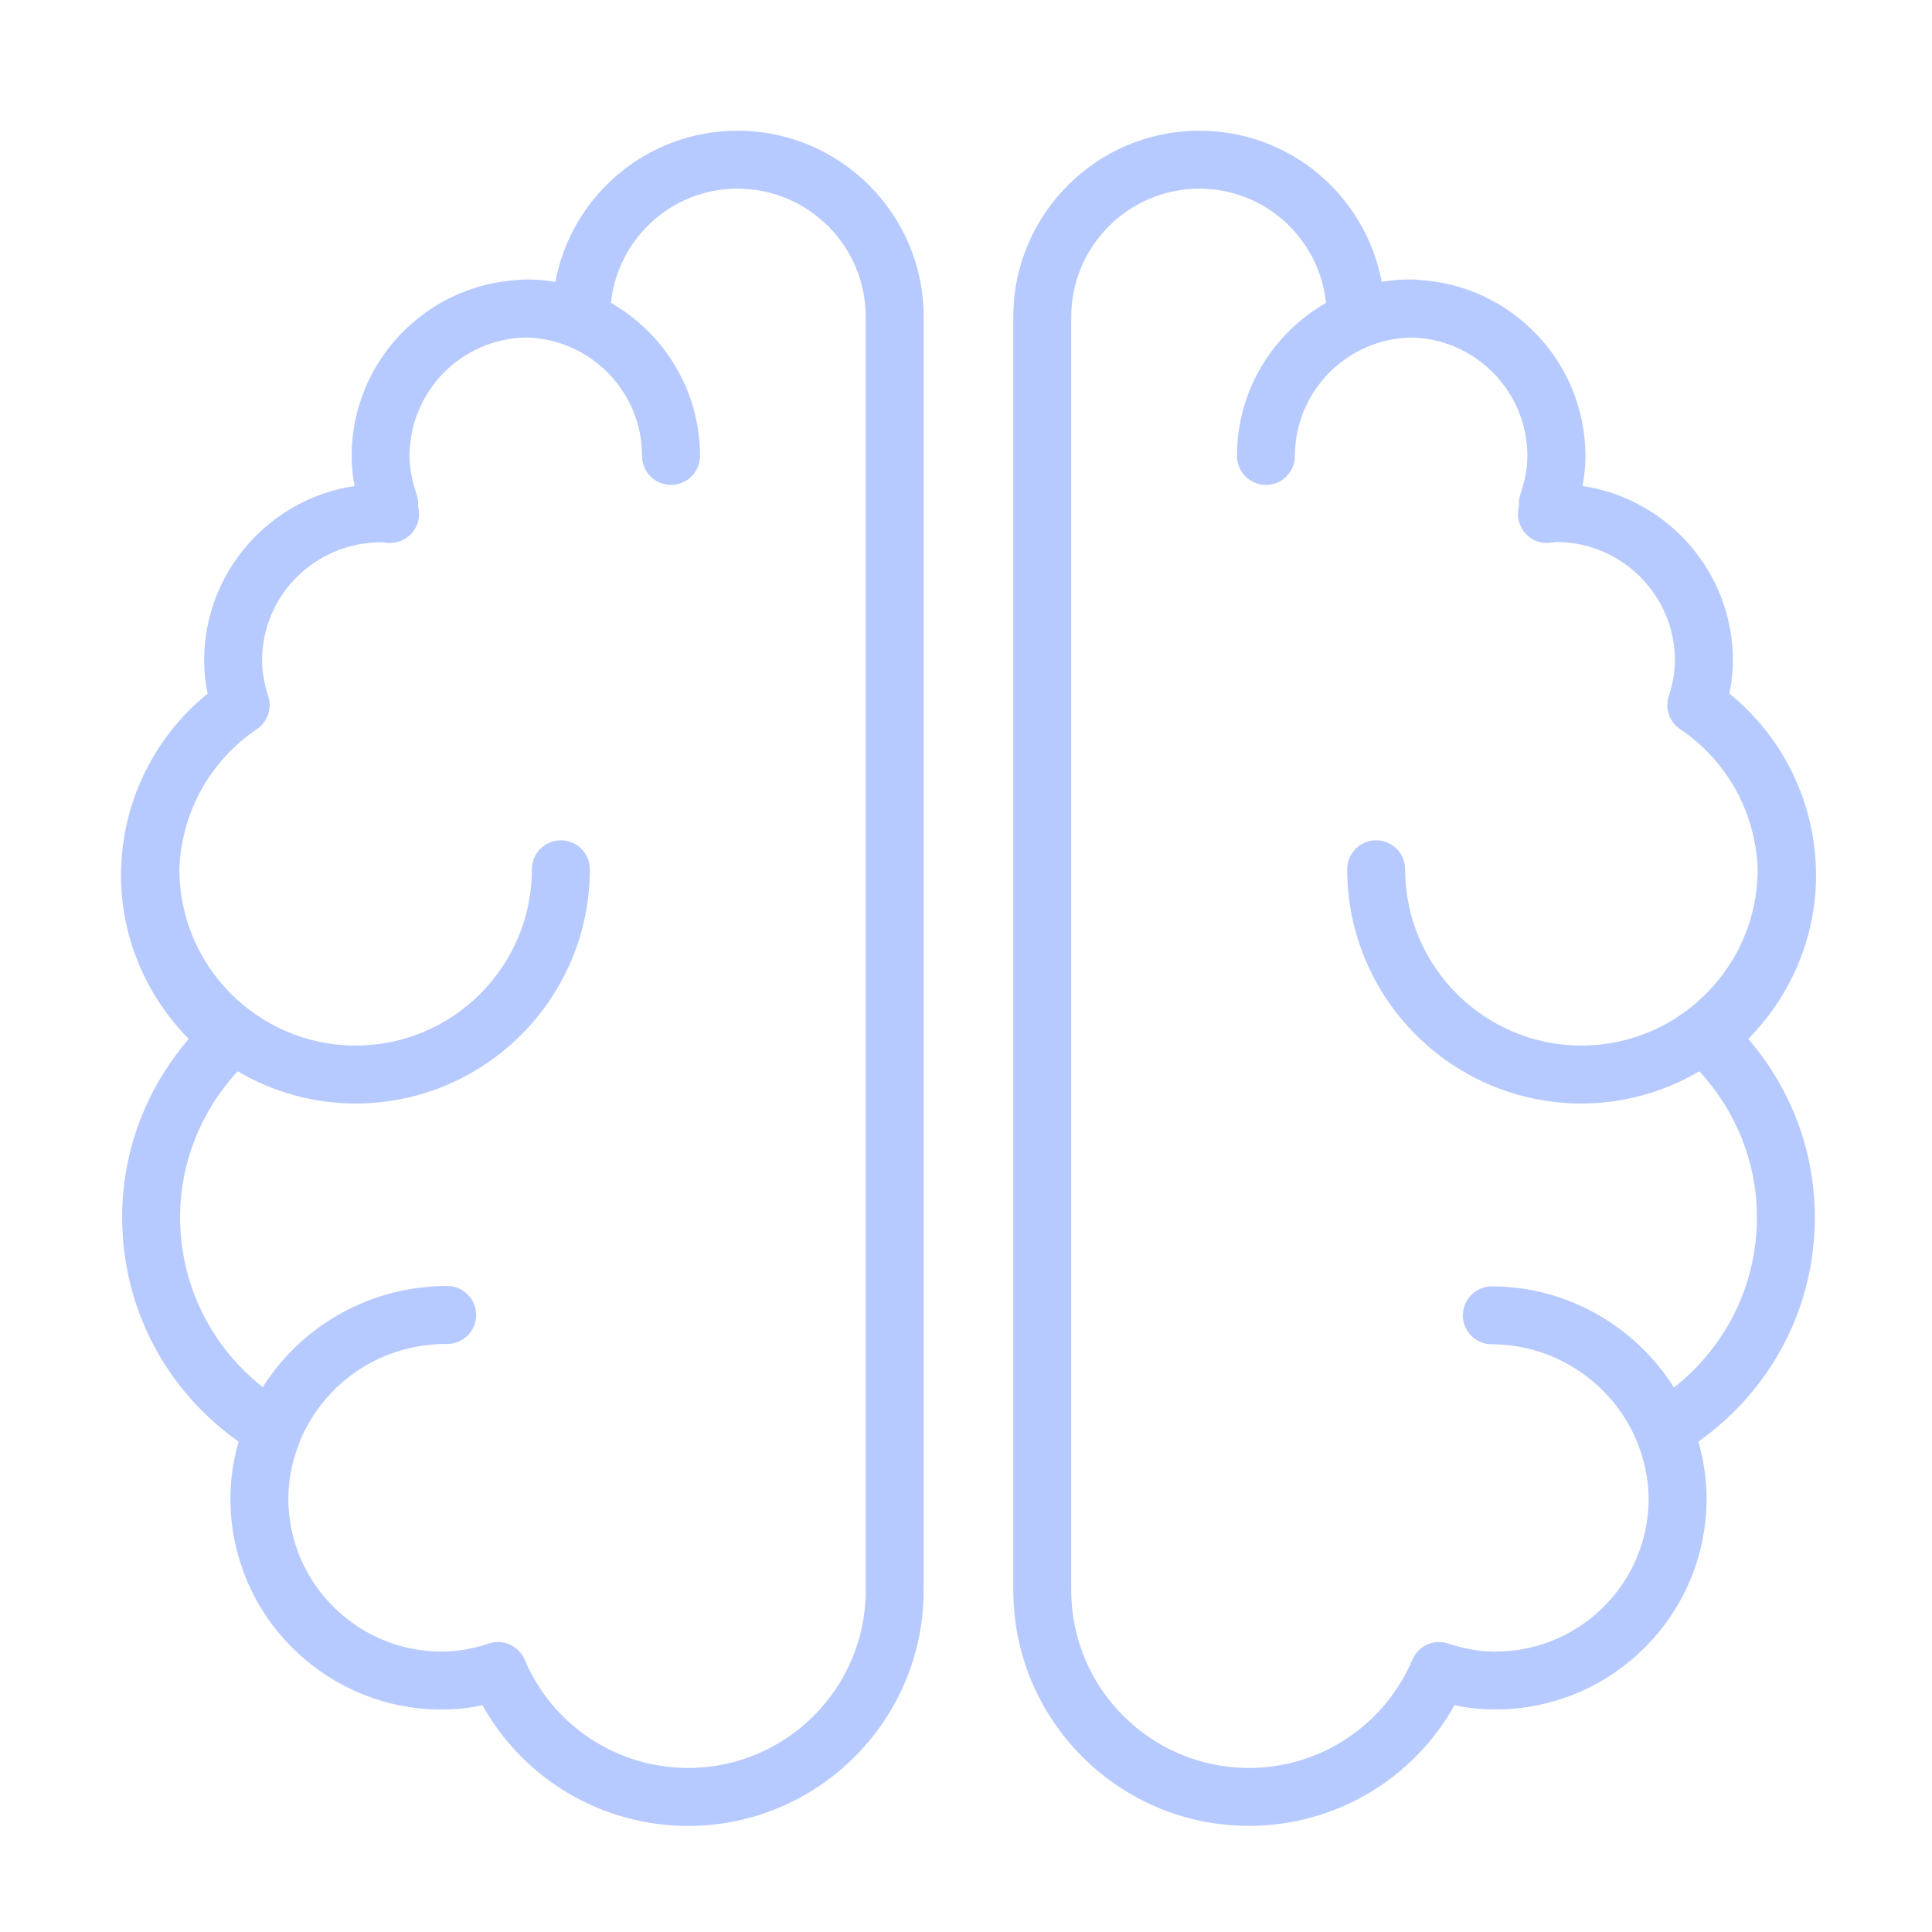
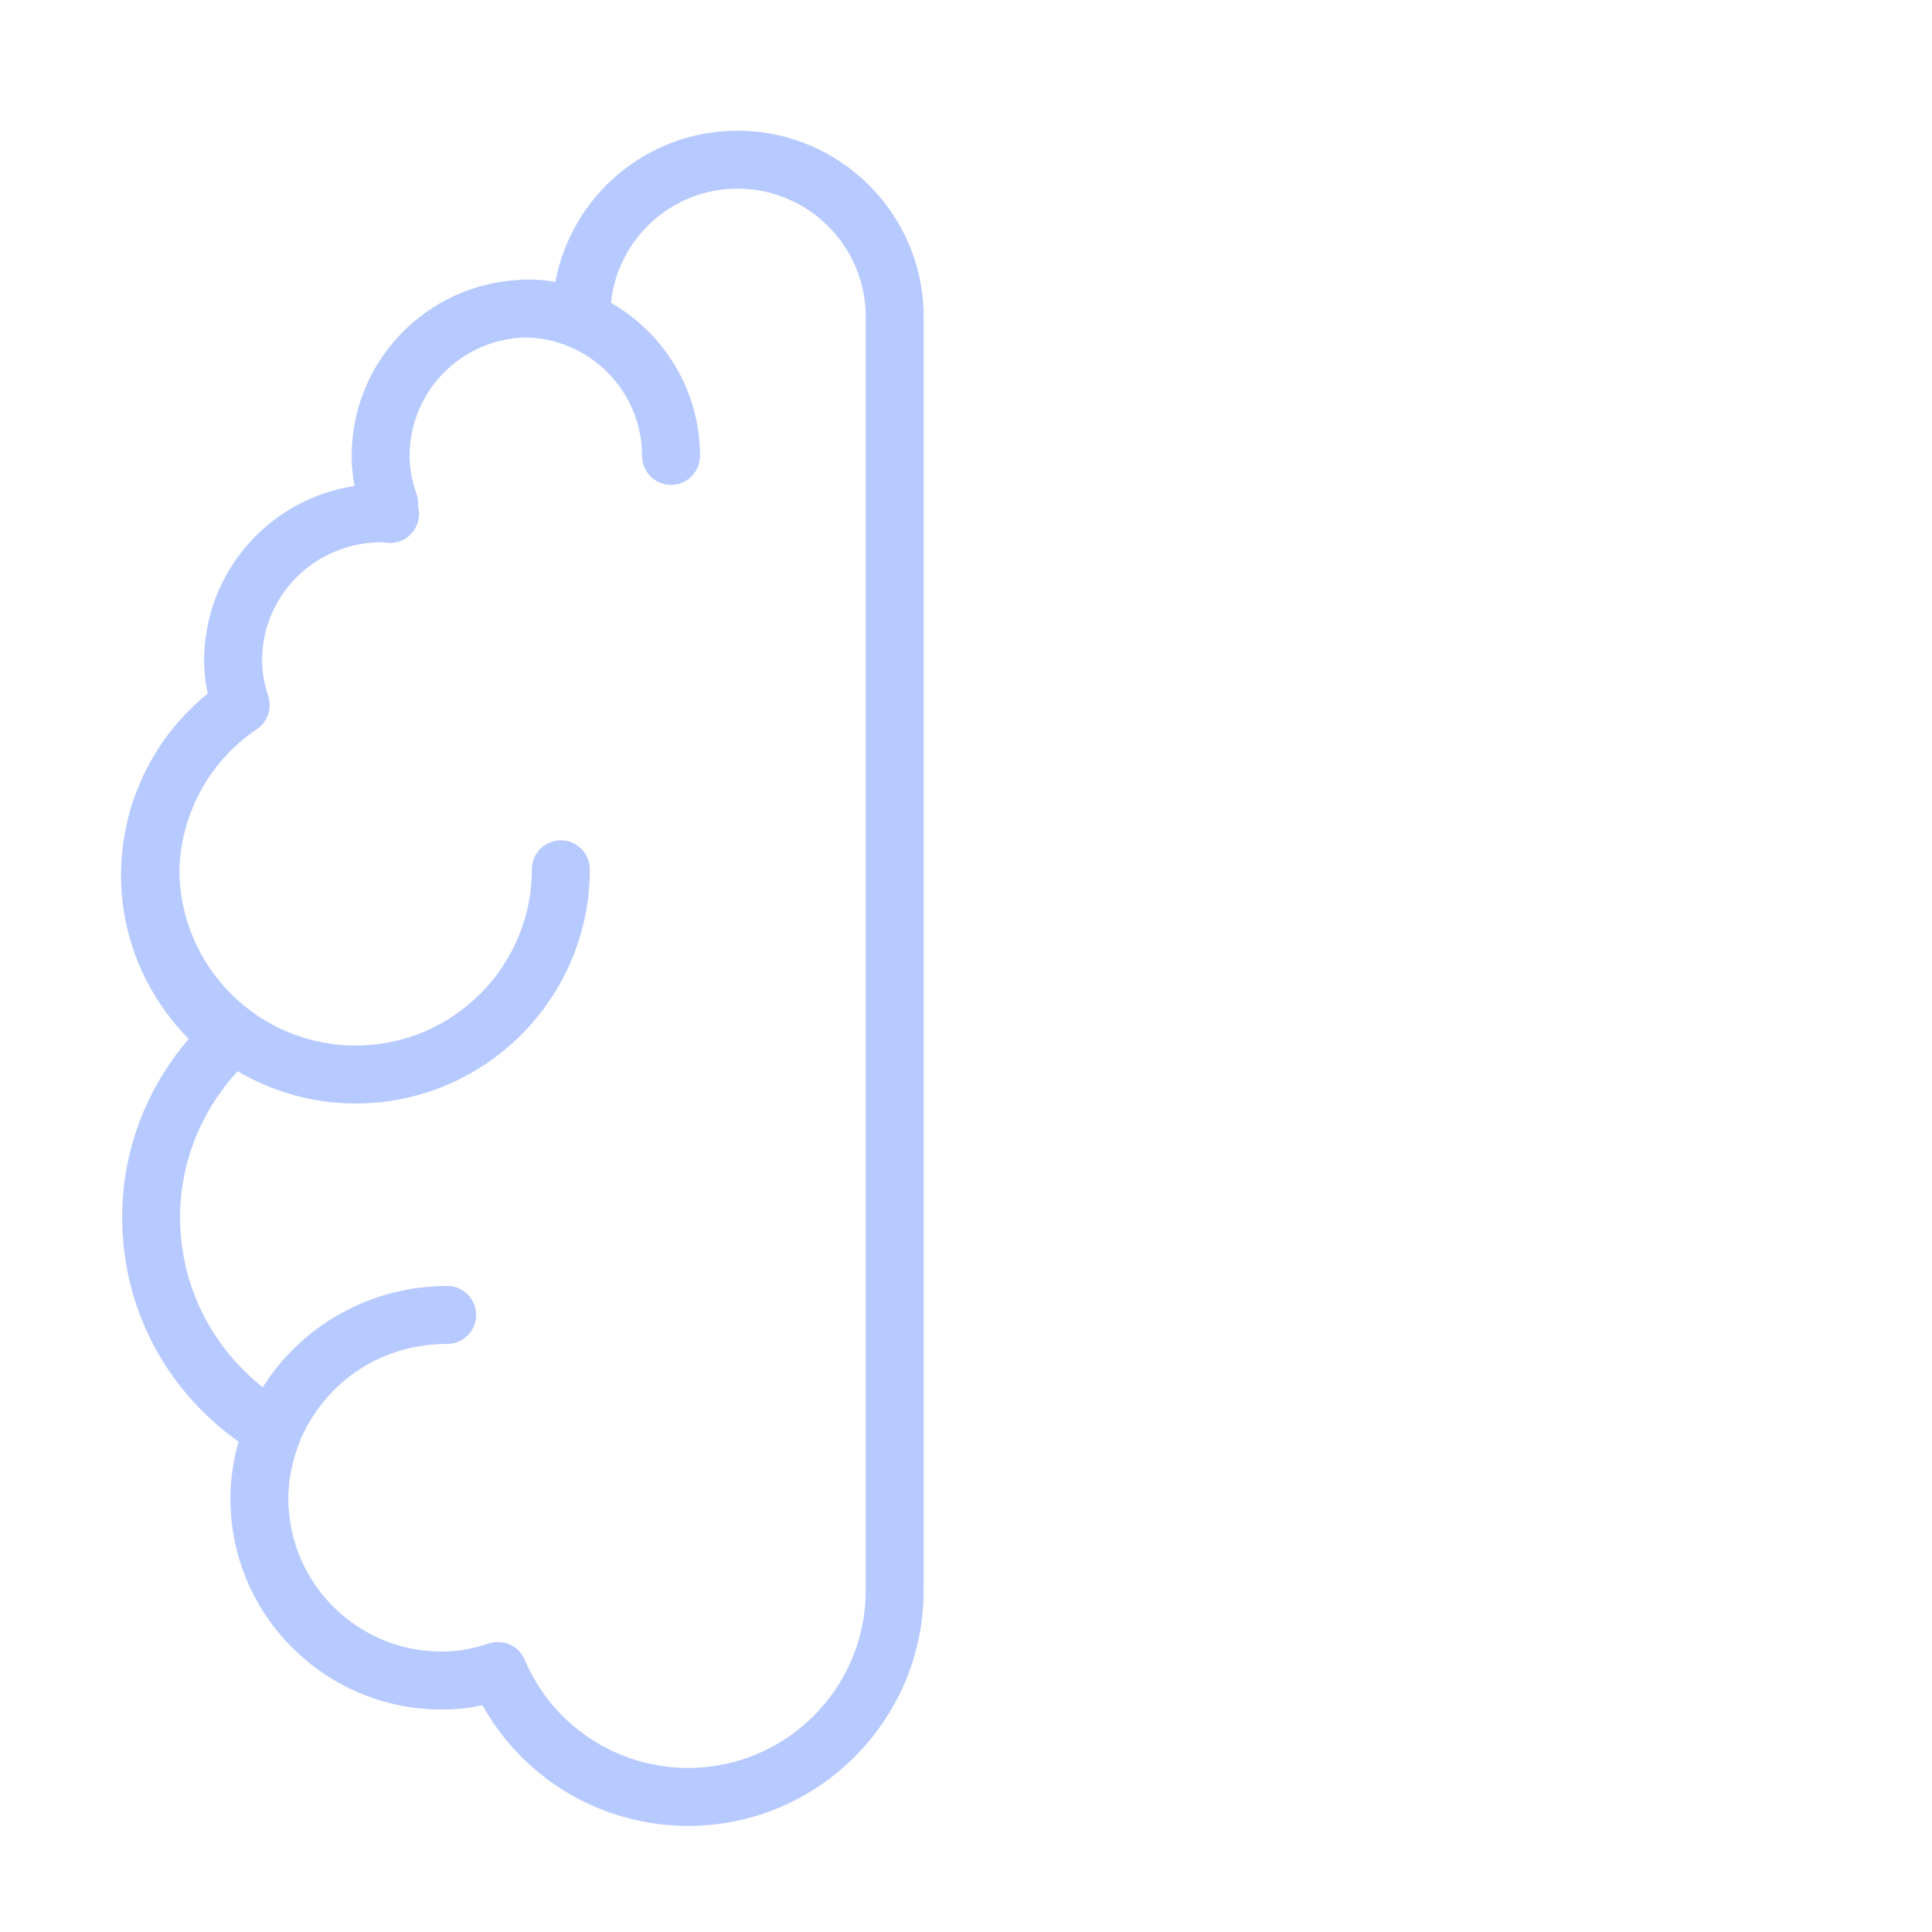
<svg xmlns="http://www.w3.org/2000/svg" width="100" height="100">
  <g>
    <title>background</title>
-     <rect fill="none" id="canvas_background" height="16.899" width="16.899" y="-1" x="-1" />
  </g>
  <g>
    <title fill="#b7caff">Layer 1</title>
-     <path fill="#b7caff" id="svg_2" d="m93.998,45.312c0,-3.676 -1.659,-7.121 -4.486,-9.414c0.123,-0.587 0.184,-1.151 0.184,-1.706c0,-4.579 -3.386,-8.382 -7.785,-9.037c0.101,-0.526 0.149,-1.042 0.149,-1.556c0,-4.875 -3.842,-8.858 -8.655,-9.111c-0.079,-0.013 -0.159,-0.024 -0.242,-0.024c-0.04,0 -0.079,0.005 -0.12,0.006c-0.04,-0.001 -0.079,-0.006 -0.12,-0.006c-0.458,0 -0.919,0.041 -1.406,0.126c-0.846,-4.485 -4.753,-7.825 -9.437,-7.825c-5.311,0 -9.632,4.321 -9.632,9.633l0,65.918c0,6.723 5.469,12.191 12.191,12.191c4.46,0 8.508,-2.413 10.646,-6.246c0.479,0.104 0.939,0.168 1.401,0.198c2.903,0.185 5.73,-0.766 7.926,-2.693c2.196,-1.927 3.51,-4.594 3.7,-7.51c0.079,-1.215 -0.057,-2.434 -0.403,-3.638c3.796,-2.691 6.027,-6.952 6.027,-11.621c0,-3.385 -1.219,-6.635 -3.445,-9.224c2.24,-2.268 3.507,-5.302 3.507,-8.461zm-3.06,17.687c0,3.484 -1.582,6.68 -4.295,8.819c-2.008,-3.196 -5.57,-5.237 -9.427,-5.237c-0.828,0 -1.5,0.672 -1.5,1.5s0.672,1.5 1.5,1.5c3.341,0 6.384,2.093 7.582,5.208c0.41,1.088 0.592,2.189 0.521,3.274c-0.138,2.116 -1.091,4.051 -2.685,5.449c-1.594,1.399 -3.641,2.094 -5.752,1.954c-0.594,-0.039 -1.208,-0.167 -1.933,-0.402c-0.74,-0.242 -1.541,0.124 -1.846,0.84c-1.445,3.404 -4.768,5.604 -8.465,5.604c-5.068,0 -9.191,-4.123 -9.191,-9.191l0,-65.918c0,-3.657 2.975,-6.633 6.632,-6.633c3.398,0 6.194,2.562 6.558,5.908c-2.751,1.576 -4.612,4.535 -4.612,7.926c0,0.829 0.672,1.5 1.5,1.5s1.5,-0.671 1.5,-1.5c0,-3.343 2.689,-6.065 6.016,-6.13c3.327,0.065 6.016,2.787 6.016,6.129c0,0.622 -0.117,1.266 -0.359,1.971c-0.057,0.166 -0.084,0.34 -0.081,0.515c0.001,0.041 0.003,0.079 0.007,0.115c-0.006,0.021 -0.01,0.035 -0.01,0.035c-0.118,0.465 -0.006,0.959 0.301,1.328c0.307,0.369 0.765,0.569 1.251,0.538c0.104,-0.007 0.208,-0.02 0.392,-0.046c3.383,0 6.136,2.753 6.136,6.136c0,0.572 -0.103,1.159 -0.322,1.849c-0.203,0.635 0.038,1.328 0.591,1.7c2.434,1.639 3.909,4.329 4.014,7.242c0,0.004 -0.001,0.008 -0.001,0.012c0,5.03 -4.092,9.123 -9.122,9.123s-9.123,-4.093 -9.123,-9.123c0,-0.829 -0.672,-1.5 -1.5,-1.5s-1.5,0.671 -1.5,1.5c0,6.685 5.438,12.123 12.123,12.123c2.228,0 4.31,-0.615 6.106,-1.668c1.92,2.09 2.978,4.763 2.978,7.55z" />
    <path fill="#b7caff" id="svg_3" d="m38.179,6.766c-4.684,0 -8.59,3.34 -9.435,7.825c-0.488,-0.085 -0.949,-0.126 -1.407,-0.126c-0.04,0 -0.079,0.005 -0.12,0.006c-0.04,-0.001 -0.079,-0.006 -0.12,-0.006c-0.083,0 -0.163,0.011 -0.242,0.024c-4.813,0.253 -8.654,4.236 -8.654,9.111c0,0.514 0.049,1.03 0.149,1.556c-4.399,0.655 -7.785,4.458 -7.785,9.037c0,0.554 0.061,1.118 0.184,1.706c-2.827,2.293 -4.486,5.738 -4.486,9.414c0,3.159 1.266,6.193 3.505,8.463c-2.227,2.589 -3.446,5.839 -3.446,9.224c0,4.669 2.231,8.929 6.027,11.621c-0.347,1.204 -0.482,2.423 -0.402,3.639c0.19,2.915 1.503,5.582 3.699,7.509c2.196,1.928 5.015,2.879 7.926,2.693c0.455,-0.03 0.919,-0.096 1.4,-0.199c2.138,3.834 6.186,6.247 10.646,6.247c6.722,0 12.191,-5.469 12.191,-12.191l0,-65.92c0.002,-5.312 -4.319,-9.633 -9.63,-9.633zm6.632,75.551c0,5.068 -4.123,9.191 -9.191,9.191c-3.697,0 -7.02,-2.2 -8.464,-5.604c-0.241,-0.567 -0.793,-0.914 -1.381,-0.914c-0.154,0 -0.311,0.023 -0.465,0.074c-0.724,0.235 -1.338,0.363 -1.933,0.402c-2.119,0.139 -4.158,-0.556 -5.751,-1.954c-1.594,-1.398 -2.547,-3.333 -2.685,-5.449c-0.076,-1.16 0.125,-2.336 0.598,-3.495c0.007,-0.017 0.005,-0.036 0.011,-0.053c1.342,-3.056 4.225,-4.953 7.597,-4.953c0.829,0 1.5,-0.672 1.5,-1.5s-0.671,-1.5 -1.5,-1.5c-3.938,0 -7.501,2.007 -9.548,5.239c-2.701,-2.139 -4.277,-5.327 -4.277,-8.802c0,-2.787 1.06,-5.46 2.978,-7.549c1.796,1.053 3.879,1.668 6.107,1.668c6.685,0 12.123,-5.438 12.123,-12.123c0,-0.829 -0.671,-1.5 -1.5,-1.5s-1.5,0.671 -1.5,1.5c0,5.03 -4.092,9.123 -9.123,9.123s-9.123,-4.093 -9.123,-9.123c0,-0.002 -0.001,-0.004 -0.001,-0.006c0.103,-2.915 1.578,-5.607 4.013,-7.248c0.553,-0.372 0.793,-1.064 0.591,-1.699c-0.22,-0.691 -0.322,-1.278 -0.322,-1.85c0,-3.376 2.741,-6.125 6.195,-6.125c0.007,0 0.015,0 0.022,0c0.103,0.014 0.206,0.027 0.311,0.034c0.485,0.03 0.948,-0.171 1.254,-0.542c0.307,-0.372 0.417,-0.868 0.294,-1.334c0,-0.001 -0.003,-0.014 -0.008,-0.031c0.003,-0.035 0.006,-0.067 0.007,-0.095c0.005,-0.18 -0.022,-0.359 -0.081,-0.529c-0.242,-0.707 -0.359,-1.352 -0.359,-1.972c0,-3.342 2.688,-6.065 6.016,-6.129c3.328,0.065 6.016,2.787 6.016,6.13c0,0.829 0.671,1.5 1.5,1.5s1.5,-0.671 1.5,-1.5c0,-3.391 -1.861,-6.35 -4.612,-7.926c0.364,-3.346 3.16,-5.908 6.558,-5.908c3.657,0 6.632,2.976 6.632,6.633l0,65.919l0.001,0z" />
  </g>
</svg>